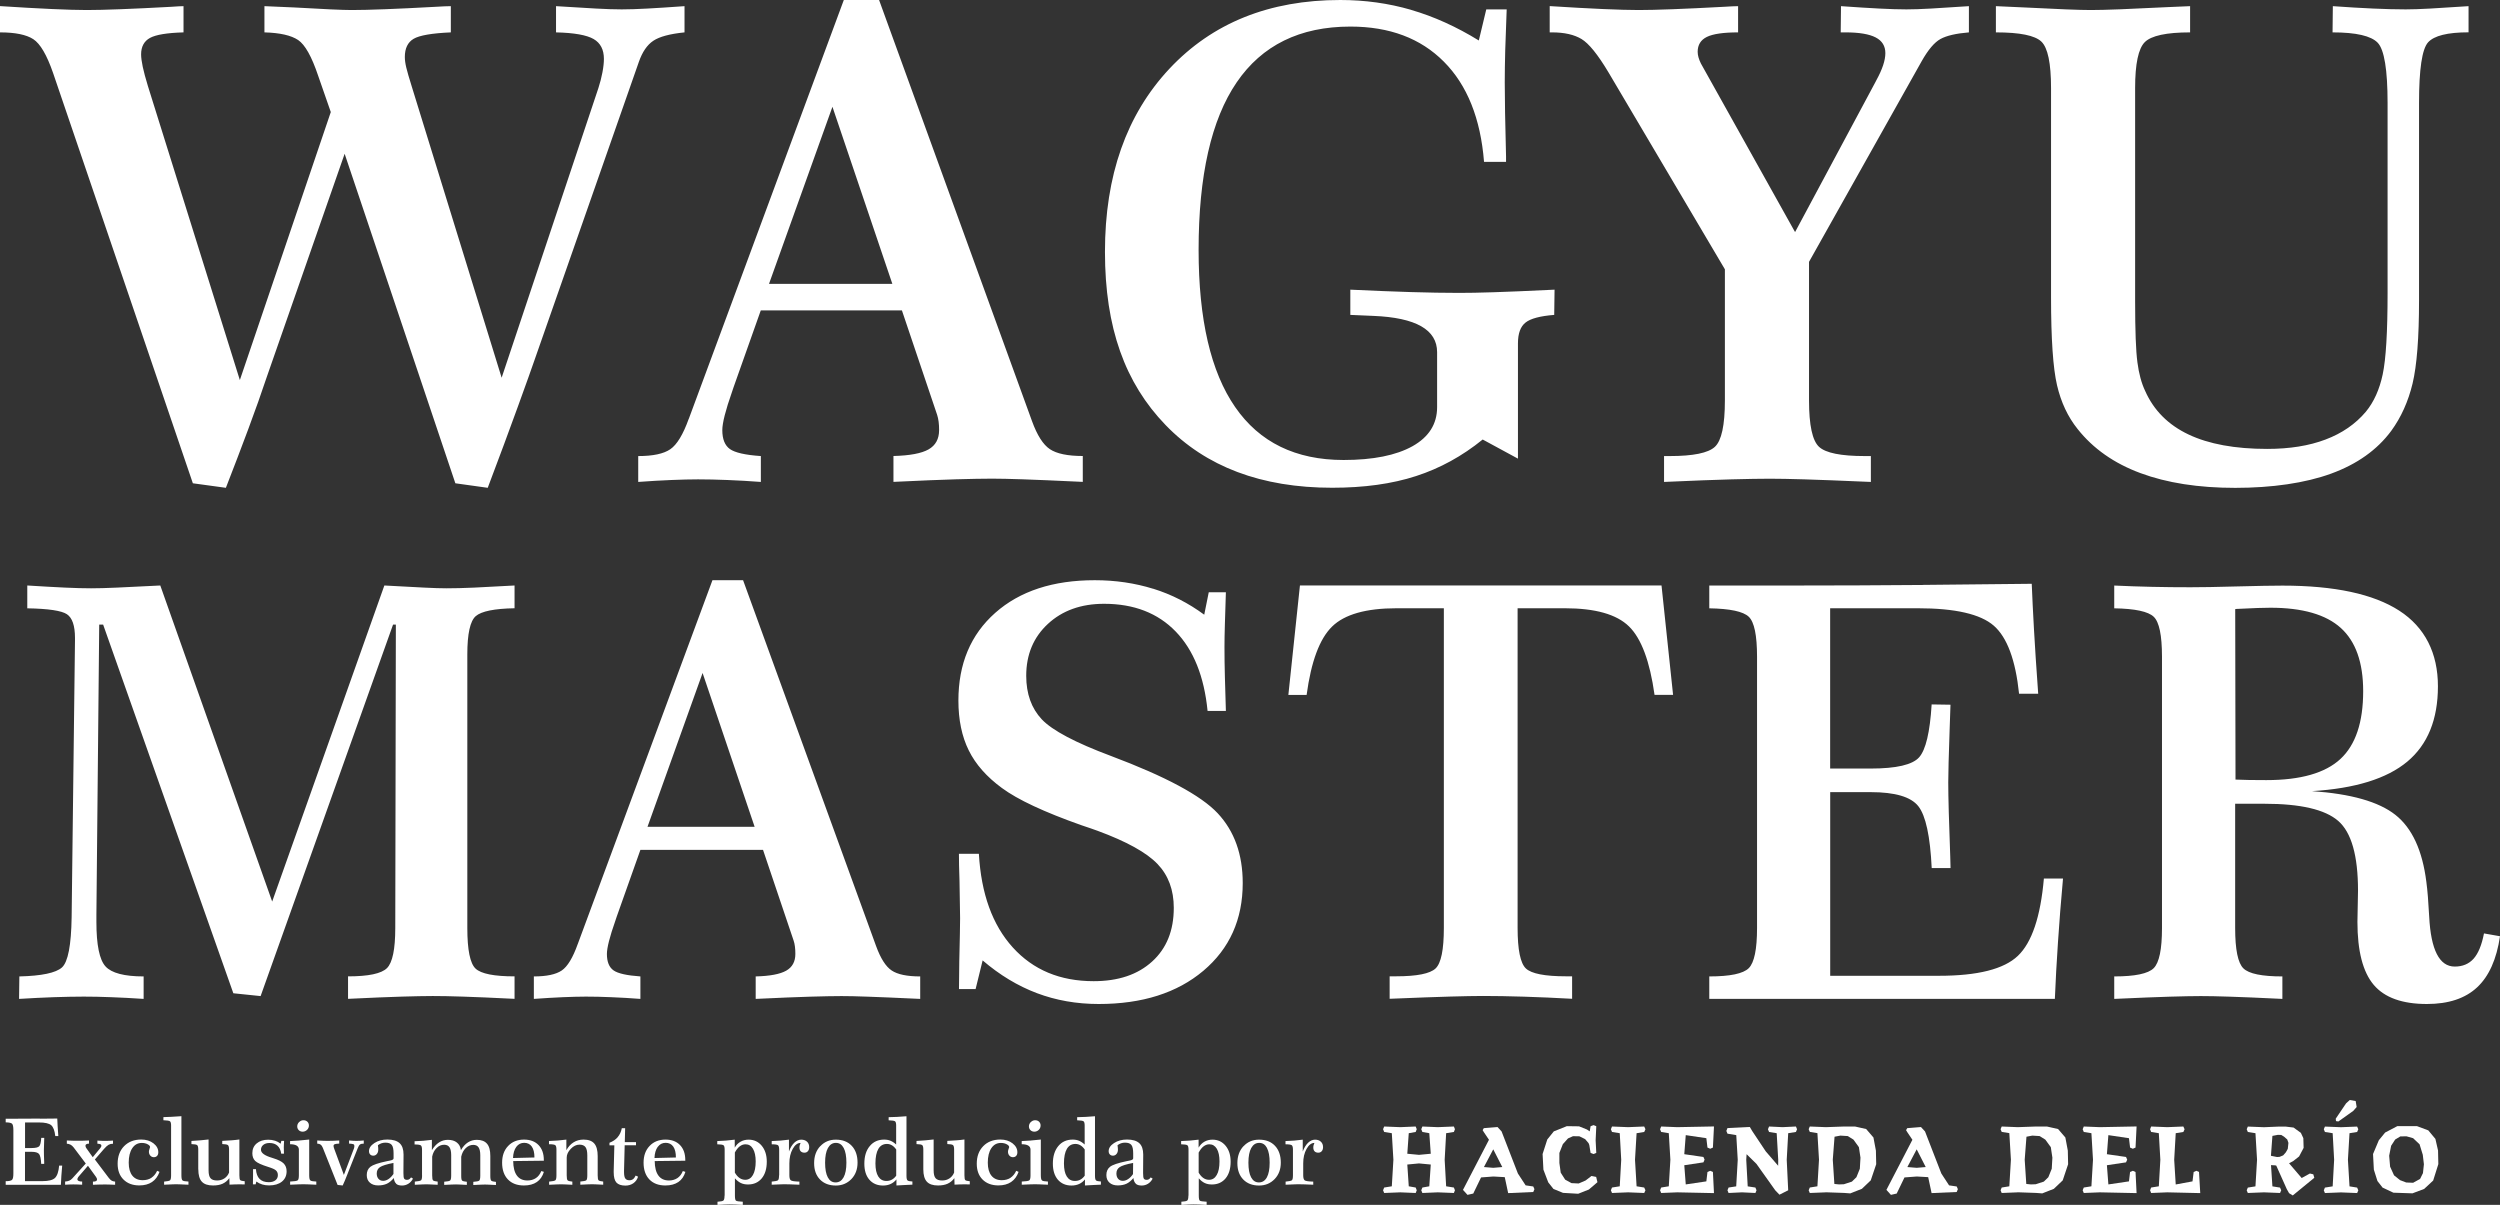
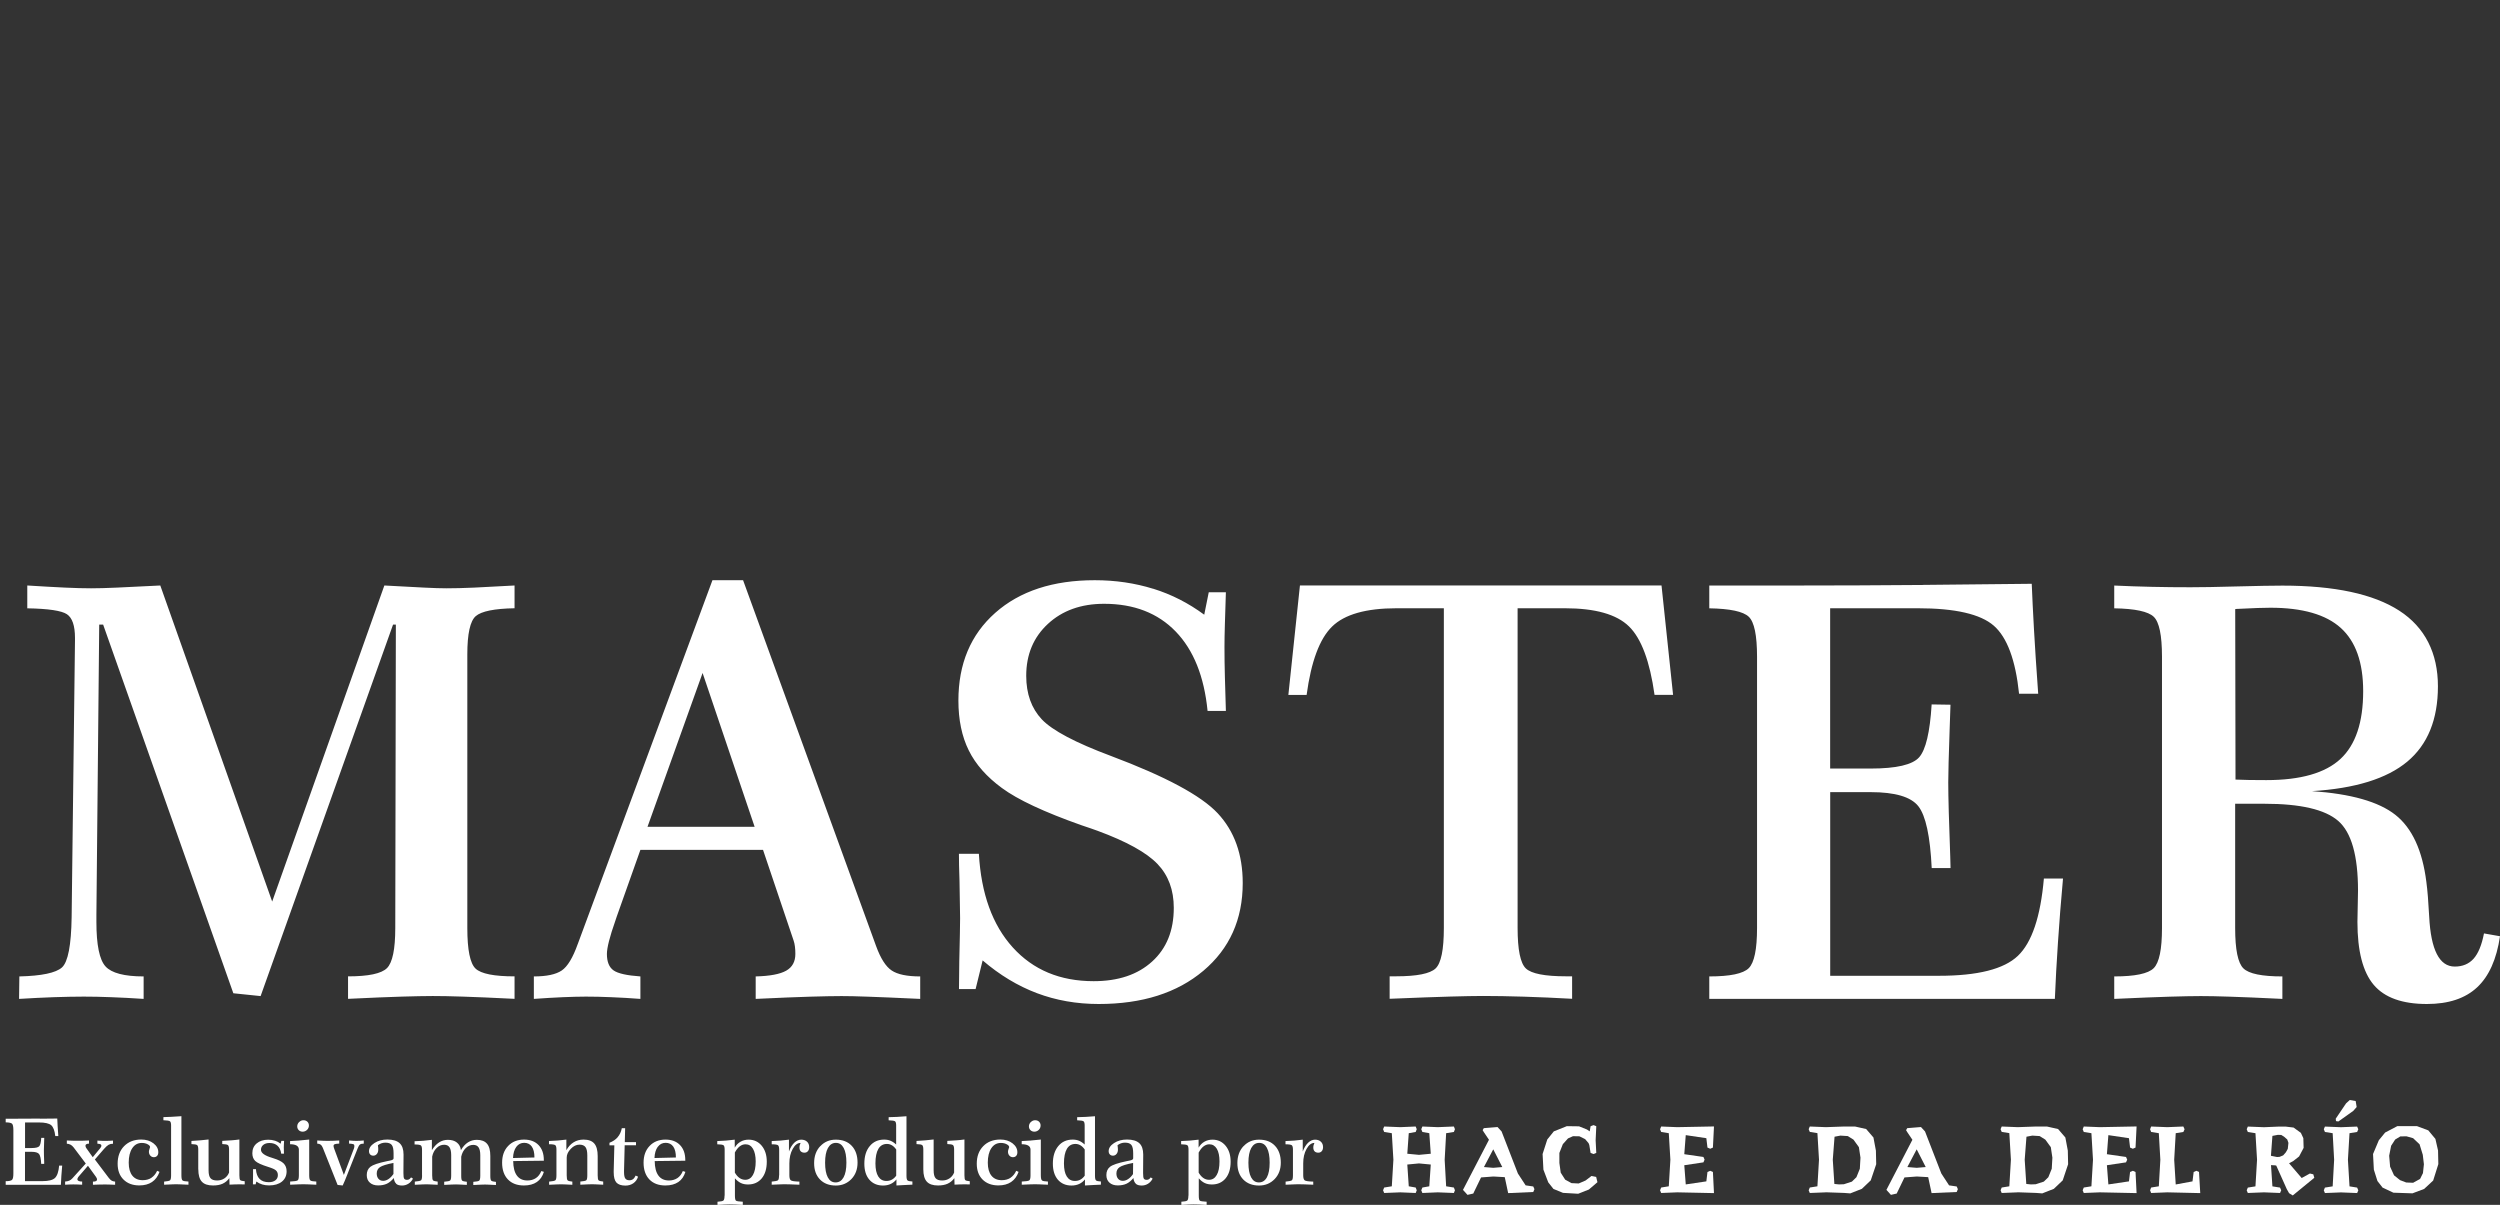
<svg xmlns="http://www.w3.org/2000/svg" width="388" height="187" viewBox="0 0 388 187" fill="none">
  <rect x="0" y="0" width="388" height="187" fill="#333333" stroke="none" />
-   <path d="M309.79 5.026C313.478 5.026 315.818 5.5 316.82 6.456C317.821 7.412 318.322 9.816 318.322 13.668V46.122C318.322 52.587 318.632 57.14 319.251 59.79C319.87 62.44 320.935 64.698 322.438 66.574C324.851 69.624 328.102 71.91 332.208 73.43C336.306 74.951 341.205 75.716 346.905 75.716C352.606 75.716 357.759 74.978 361.802 73.503C365.836 72.028 368.941 69.815 371.118 66.874C372.657 64.762 373.758 62.312 374.432 59.517C375.097 56.721 375.434 52.423 375.434 46.632V15.972C375.434 10.745 375.898 7.622 376.836 6.574C377.774 5.536 379.868 5.017 383.119 5.017V0.956C380.679 1.12 378.694 1.248 377.164 1.329C375.643 1.411 374.378 1.457 373.367 1.457C371.892 1.457 370.216 1.411 368.341 1.329C366.465 1.248 364.37 1.12 362.057 0.956L362.012 5.026C365.663 5.026 367.994 5.564 369.023 6.638C370.043 7.713 370.553 10.827 370.553 15.981V45.466C370.553 51.531 370.298 55.738 369.797 58.096C369.297 60.455 368.422 62.394 367.184 63.897C365.572 65.809 363.487 67.248 360.928 68.213C358.37 69.187 355.346 69.67 351.859 69.67C346.869 69.67 342.799 68.923 339.657 67.43C336.506 65.936 334.266 63.687 332.928 60.673C332.354 59.471 331.954 57.987 331.726 56.229C331.489 54.472 331.371 51.303 331.371 46.714V13.668C331.371 9.916 331.872 7.54 332.873 6.538C333.875 5.536 336.224 5.026 339.903 5.026V0.956C339.102 0.993 337.963 1.038 336.488 1.102C330.624 1.402 326.627 1.557 324.487 1.557C322.775 1.557 319.342 1.421 314.188 1.156C312.276 1.056 310.801 0.993 309.763 0.956V5.026H309.79ZM240.522 5.026H240.877C242.789 5.026 244.31 5.373 245.448 6.055C246.586 6.738 247.979 8.459 249.618 11.2L267.703 41.796V62.139C267.703 65.991 267.184 68.395 266.146 69.351C265.108 70.307 262.776 70.781 259.161 70.781H258.26V74.796C262.776 74.596 266.273 74.459 268.732 74.396C271.19 74.332 273.175 74.296 274.687 74.296C276.062 74.296 277.856 74.332 280.059 74.396C282.272 74.459 285.705 74.596 290.358 74.796V70.781H289.402C285.714 70.781 283.356 70.307 282.318 69.351C281.28 68.395 280.76 65.991 280.76 62.139V40.64L298.244 9.498C299.245 7.722 300.22 6.574 301.158 6.055C302.095 5.536 303.571 5.19 305.574 5.026V0.956C303.134 1.12 301.158 1.248 299.673 1.329C298.18 1.411 296.914 1.457 295.876 1.457C294.702 1.457 293.308 1.411 291.678 1.329C290.048 1.248 288.072 1.12 285.723 0.956L285.678 5.026H286.433C288.546 5.026 290.103 5.291 291.105 5.81C292.106 6.329 292.607 7.139 292.607 8.25C292.607 9.361 292.143 10.763 291.205 12.466L291.05 12.767L278.593 36.023L263.978 9.853C263.815 9.516 263.687 9.197 263.605 8.897C263.523 8.596 263.478 8.314 263.478 8.041C263.478 6.966 263.951 6.201 264.907 5.728C265.863 5.263 267.475 5.026 269.752 5.026V0.956C269.278 0.956 268.55 0.993 267.539 1.056C261.31 1.393 256.903 1.557 254.326 1.557C252.924 1.557 251.066 1.502 248.753 1.402C246.441 1.302 243.7 1.147 240.513 0.947V5.017L240.522 5.026ZM219.014 1.53C215.499 0.51 211.829 0 208.014 0C196.996 0 188.154 3.56 181.489 10.672C174.823 17.793 171.49 27.254 171.49 39.083C171.49 50.911 174.623 59.462 180.888 65.954C187.152 72.447 195.776 75.698 206.757 75.698C211.711 75.698 216.054 75.097 219.77 73.886C223.485 72.684 226.936 70.79 230.114 68.213L235.586 71.181V53.297C235.586 51.758 235.978 50.675 236.77 50.056C237.553 49.436 239.038 49.045 241.214 48.872L241.268 44.956C237.08 45.157 233.911 45.293 231.753 45.357C229.595 45.43 227.828 45.457 226.453 45.457C224.177 45.457 221.673 45.411 218.941 45.33C216.209 45.248 213.086 45.12 209.571 44.956V48.872C210.409 48.908 211.602 48.954 213.14 49.026C219.733 49.291 223.039 51.166 223.039 54.654V63.195C223.039 65.809 221.764 67.821 219.223 69.251C216.674 70.671 213.113 71.391 208.524 71.391C201.084 71.391 195.475 68.65 191.696 63.177C187.908 57.705 186.023 49.573 186.023 38.791C186.023 27.236 187.99 18.567 191.924 12.794C195.858 7.021 201.749 4.125 209.58 4.125C215.645 4.125 220.48 5.937 224.095 9.579C227.71 13.213 229.786 18.394 230.323 25.123H233.738V24.267C233.601 19.113 233.538 15.271 233.538 12.767C233.538 11.328 233.565 9.689 233.61 7.84C233.665 6.001 233.738 3.87 233.838 1.457H230.669L229.513 6.283C226.034 4.143 222.529 2.559 219.014 1.539M106.894 64.998C106.019 67.439 105.063 69.014 104.025 69.724C102.987 70.435 101.33 70.781 99.053 70.781V74.796C100.893 74.66 102.614 74.56 104.198 74.496C105.792 74.432 107.167 74.396 108.341 74.396C109.716 74.396 111.228 74.432 112.885 74.496C114.542 74.56 116.273 74.66 118.085 74.796V70.781C115.672 70.617 114.078 70.252 113.286 69.697C112.503 69.142 112.102 68.167 112.102 66.756C112.102 65.654 112.603 63.678 113.605 60.828C113.705 60.527 113.787 60.272 113.859 60.072L118.075 48.17H139.975L145.448 64.397C145.548 64.698 145.621 65.053 145.675 65.454C145.73 65.854 145.748 66.291 145.748 66.756C145.748 68.131 145.202 69.123 144.118 69.743C143.035 70.362 141.213 70.708 138.664 70.772V74.787C142.88 74.587 146.131 74.45 148.407 74.387C150.684 74.323 152.541 74.286 153.98 74.286C155.154 74.286 156.721 74.323 158.678 74.387C160.636 74.45 163.76 74.587 168.048 74.787V70.772C165.699 70.772 164.005 70.416 162.949 69.715C161.893 69.014 160.964 67.557 160.163 65.344L136.433 0H130.96L106.903 64.998H106.894ZM138.491 44.055H119.35L129.194 16.573L138.491 44.055ZM0 5.026C2.377 5.026 4.098 5.382 5.172 6.083C6.247 6.784 7.266 8.523 8.232 11.31L29.931 75.006L35.057 75.707C36.296 72.529 37.461 69.478 38.545 66.565C39.629 63.651 40.594 60.937 41.432 58.424L53.488 23.867L70.671 75.006L75.697 75.707C77.509 70.917 79.066 66.719 80.368 63.123C81.67 59.526 82.526 57.14 82.927 55.965L99.153 9.598C99.691 8.059 100.437 6.966 101.394 6.329C102.35 5.691 103.961 5.254 106.238 5.026V0.956C103.925 1.12 102.004 1.248 100.465 1.329C98.926 1.411 97.606 1.457 96.495 1.457C95.384 1.457 94.063 1.411 92.525 1.329C90.986 1.248 88.909 1.12 86.296 0.956V5.026C89.11 5.09 91.049 5.436 92.124 6.055C93.198 6.675 93.726 7.704 93.726 9.142C93.726 9.707 93.654 10.408 93.499 11.228C93.344 12.047 93.135 12.858 92.871 13.668L77.855 58.624L63.887 13.368C63.486 12.093 63.213 11.137 63.058 10.499C62.903 9.862 62.83 9.315 62.83 8.842C62.83 7.503 63.286 6.565 64.187 6.028C65.089 5.491 67.019 5.154 69.969 5.026V0.956C69.432 0.956 68.649 0.993 67.611 1.056C61.483 1.393 57.148 1.557 54.599 1.557C53.196 1.557 50.21 1.421 45.657 1.156C43.681 1.056 42.142 0.993 41.04 0.956V5.026C43.453 5.09 45.192 5.491 46.267 6.21C47.341 6.93 48.379 8.778 49.381 11.765L51.339 17.392L37.225 58.988L22.956 13.358C22.592 12.156 22.318 11.155 22.154 10.372C21.991 9.589 21.9 8.942 21.9 8.441C21.9 7.239 22.364 6.383 23.284 5.882C24.203 5.382 25.933 5.099 28.483 5.026V0.956C28.082 0.956 27.445 0.993 26.571 1.056C20.406 1.393 16.035 1.557 13.458 1.557C12.12 1.557 10.317 1.502 8.059 1.402C5.8 1.302 3.114 1.147 0 0.947V5.026Z" fill="white" />
  <path d="M328.129 94.411C331.362 94.465 333.401 94.902 334.257 95.722C335.113 96.532 335.541 98.599 335.541 101.923V144.038C335.541 147.325 335.113 149.401 334.257 150.257C333.401 151.113 331.353 151.541 328.129 151.541V155.029C331.944 154.856 334.822 154.738 336.771 154.683C338.719 154.628 340.322 154.592 341.569 154.592C342.708 154.592 344.201 154.619 346.068 154.683C347.925 154.738 350.648 154.856 354.226 155.029V151.541C351.058 151.541 349.036 151.132 348.18 150.294C347.324 149.465 346.896 147.38 346.896 144.029V124.743H351.476C357.031 124.743 360.837 125.626 362.886 127.401C364.935 129.177 365.964 132.783 365.964 138.228C365.964 138.811 365.946 139.622 365.918 140.669C365.891 141.716 365.873 142.517 365.873 143.073C365.873 147.608 366.72 150.868 368.404 152.853C370.089 154.838 372.839 155.821 376.654 155.821C379.996 155.821 382.591 154.965 384.44 153.244C386.288 151.523 387.472 148.882 388 145.304L385.514 144.867C385.168 146.67 384.622 147.981 383.902 148.791C383.174 149.602 382.2 150.012 380.979 150.012C378.594 150.012 377.273 147.426 377.009 142.244C376.891 139.95 376.745 138.156 376.572 136.881C375.962 131.991 374.359 128.522 371.773 126.473C369.187 124.424 364.862 123.195 358.816 122.785C365.509 122.375 370.435 120.854 373.613 118.204C376.782 115.555 378.366 111.657 378.366 106.512C378.366 101.368 376.363 97.361 372.365 94.775C368.368 92.189 362.322 90.887 354.236 90.887C352.724 90.887 350.384 90.932 347.206 91.014C344.037 91.105 341.624 91.142 339.958 91.142C337.954 91.142 335.96 91.123 334.002 91.078C332.035 91.032 330.078 90.969 328.129 90.877V94.411ZM346.896 94.538C347.015 94.511 347.188 94.493 347.424 94.493C349.692 94.374 351.34 94.32 352.36 94.32C357.332 94.32 360.983 95.367 363.296 97.461C365.609 99.555 366.765 102.825 366.765 107.277C366.765 112.103 365.59 115.609 363.232 117.795C360.874 119.98 357.049 121.073 351.75 121.073C350.702 121.073 349.819 121.073 349.091 121.055C348.362 121.036 347.652 121.018 346.951 120.991L346.905 94.547L346.896 94.538ZM298.517 90.786C292.07 90.841 284.803 90.877 276.717 90.877H265.281V94.411C268.513 94.465 270.553 94.902 271.409 95.722C272.265 96.532 272.693 98.599 272.693 101.923V144.038C272.693 147.325 272.265 149.401 271.409 150.257C270.553 151.113 268.504 151.541 265.281 151.541V155.029H318.914C319.032 152.233 319.187 149.301 319.397 146.233C319.597 143.164 319.861 139.868 320.18 136.344H317.211C316.692 142.281 315.344 146.278 313.177 148.345C311.01 150.412 306.931 151.441 300.939 151.441H284.048V122.94H290.331C294.11 122.94 296.577 123.668 297.725 125.125C298.872 126.582 299.564 129.778 299.801 134.723H302.724C302.724 134.349 302.706 133.748 302.678 132.938C302.478 127.556 302.369 123.714 302.369 121.419C302.369 120.053 302.441 117.285 302.587 113.123C302.642 111.493 302.687 110.246 302.715 109.372L299.792 109.326C299.528 113.633 298.881 116.365 297.852 117.531C296.814 118.696 294.31 119.279 290.322 119.279H284.039V94.401H297.652C303.443 94.401 307.368 95.303 309.435 97.106C311.502 98.909 312.813 102.433 313.359 107.669H316.328C316.037 103.626 315.818 100.293 315.672 97.671C315.527 95.048 315.408 92.699 315.326 90.604C310.555 90.668 304.946 90.723 298.499 90.777M199.946 107.851H202.787C203.488 102.67 204.8 99.137 206.739 97.243C208.669 95.349 212.011 94.401 216.755 94.401H224.086V144.02C224.086 147.398 223.658 149.493 222.802 150.303C221.946 151.113 219.897 151.523 216.674 151.523H215.672V155.011C219.924 154.838 223.066 154.719 225.124 154.665C227.173 154.61 228.857 154.574 230.159 154.574C232.053 154.574 234.175 154.61 236.533 154.683C238.892 154.756 241.378 154.865 243.991 155.011V151.523H243.035C239.748 151.523 237.672 151.113 236.816 150.303C235.96 149.493 235.532 147.389 235.532 144.02V94.401H242.862C247.579 94.401 250.893 95.339 252.815 97.215C254.736 99.091 256.056 102.633 256.785 107.842H259.662L257.868 90.868H201.749L199.955 107.842L199.946 107.851ZM178.975 91.378C176.134 90.495 173.12 90.049 169.915 90.049C163.432 90.049 158.278 91.733 154.462 95.112C150.647 98.49 148.744 103.025 148.744 108.725C148.744 111.721 149.281 114.307 150.356 116.474C151.43 118.642 153.151 120.581 155.5 122.302C157.941 124.105 162.048 126.026 167.812 128.066C168.95 128.449 169.788 128.731 170.343 128.94C174.85 130.598 177.946 132.319 179.64 134.085C181.334 135.852 182.171 138.128 182.171 140.897C182.171 144.421 181.051 147.198 178.811 149.228C176.571 151.268 173.548 152.279 169.733 152.279C164.524 152.279 160.345 150.531 157.185 147.043C154.025 143.555 152.277 138.711 151.922 132.51H148.826C148.826 133.53 148.853 134.941 148.917 136.744C148.972 139.713 149.008 141.634 149.008 142.508C149.008 143.528 148.962 145.768 148.881 149.228C148.853 151.059 148.835 152.488 148.835 153.508H151.412L152.505 149.055C155.154 151.323 157.959 153.017 160.928 154.137C163.896 155.257 167.092 155.821 170.525 155.821C177.273 155.821 182.691 154.1 186.761 150.667C190.831 147.234 192.871 142.699 192.871 137.054C192.871 132.601 191.578 128.995 188.992 126.227C186.406 123.459 180.869 120.499 172.41 117.321C166.883 115.254 163.313 113.36 161.692 111.648C160.081 109.936 159.27 107.678 159.27 104.882C159.27 101.595 160.39 98.909 162.63 96.833C164.87 94.757 167.775 93.709 171.354 93.709C175.98 93.709 179.686 95.139 182.463 98.007C185.24 100.876 186.888 104.983 187.416 110.337H190.257C190.194 108.443 190.148 106.685 190.103 105.055C190.057 103.425 190.039 101.887 190.039 100.43C190.039 99.474 190.057 98.281 190.103 96.851C190.148 95.421 190.194 93.782 190.257 91.916H187.599L186.897 95.403C184.457 93.6 181.816 92.252 178.975 91.369M89.665 146.515C88.909 148.637 88.081 150.012 87.179 150.622C86.278 151.232 84.839 151.541 82.854 151.541V155.029C84.457 154.911 85.95 154.829 87.325 154.765C88.709 154.71 89.902 154.674 90.922 154.674C92.115 154.674 93.435 154.701 94.874 154.765C96.312 154.82 97.824 154.911 99.39 155.029V151.541C97.296 151.396 95.903 151.086 95.22 150.603C94.537 150.121 94.191 149.274 94.191 148.054C94.191 147.098 94.628 145.377 95.502 142.9C95.593 142.636 95.666 142.417 95.721 142.244L99.39 131.9H118.421L123.175 145.996C123.266 146.26 123.33 146.56 123.375 146.916C123.421 147.262 123.439 147.644 123.439 148.054C123.439 149.247 122.965 150.112 122.018 150.649C121.071 151.186 119.496 151.487 117.283 151.541V155.029C120.953 154.856 123.767 154.738 125.752 154.683C127.728 154.628 129.349 154.592 130.596 154.592C131.616 154.592 132.973 154.619 134.675 154.683C136.378 154.738 139.092 154.856 142.816 155.029V151.541C140.776 151.541 139.301 151.232 138.391 150.622C137.471 150.012 136.67 148.746 135.968 146.825L115.326 90.049H110.572L89.665 146.524V146.515ZM117.119 128.321H100.492L109.042 104.445L117.119 128.321ZM4.216 94.411C7.503 94.465 9.561 94.775 10.39 95.33C11.218 95.886 11.637 97.106 11.637 99V99.437L11.118 142.335C11.055 146.697 10.554 149.301 9.616 150.148C8.669 150.995 6.465 151.459 3.005 151.541L2.959 155.029C4.826 154.911 6.602 154.829 8.305 154.765C10.007 154.71 11.573 154.674 12.994 154.674C14.278 154.674 15.698 154.701 17.274 154.765C18.849 154.82 20.515 154.911 22.291 155.029V151.541C19.295 151.541 17.319 151.022 16.381 149.993C15.434 148.964 14.961 146.651 14.961 143.073V141.98L15.398 96.942H16.008L36.214 154.155L40.448 154.592L61 96.942H61.437L61.346 144.029C61.346 147.316 60.918 149.392 60.062 150.248C59.206 151.104 57.185 151.532 54.016 151.532V155.02C57.649 154.847 60.435 154.728 62.375 154.674C64.315 154.619 65.899 154.583 67.156 154.583C68.412 154.583 69.96 154.61 71.827 154.674C73.684 154.728 76.362 154.847 79.858 155.02V151.532C76.689 151.532 74.668 151.132 73.812 150.33C72.956 149.529 72.528 147.425 72.528 144.02V101.559C72.528 98.363 72.965 96.377 73.839 95.622C74.713 94.866 76.717 94.456 79.858 94.401V90.868C77.354 91.014 75.278 91.123 73.621 91.196C71.963 91.269 70.525 91.305 69.296 91.305C68.421 91.305 67.265 91.269 65.826 91.196C64.387 91.123 62.33 91.014 59.652 90.868L42.242 139.922L24.877 90.868C22.027 91.014 19.787 91.123 18.157 91.196C16.527 91.269 15.188 91.305 14.141 91.305C13.003 91.305 11.655 91.269 10.08 91.196C8.514 91.123 6.556 91.014 4.234 90.868V94.401L4.216 94.411Z" fill="white" />
  <path d="M200.665 182.411C200.665 182.829 200.611 183.084 200.502 183.176C200.392 183.267 200.064 183.339 199.527 183.385V183.868C200.183 183.84 200.629 183.822 200.875 183.813C201.121 183.804 201.312 183.795 201.43 183.795C201.704 183.795 202.022 183.795 202.396 183.813C202.769 183.822 203.242 183.84 203.816 183.868V183.385C203.088 183.367 202.651 183.303 202.496 183.194C202.341 183.084 202.259 182.82 202.259 182.411V180.553C202.259 179.679 202.432 178.932 202.778 178.313C203.124 177.694 203.525 177.384 203.98 177.384H203.998C203.944 177.502 203.898 177.612 203.871 177.73C203.843 177.849 203.825 177.958 203.825 178.076C203.825 178.349 203.889 178.55 204.026 178.686C204.153 178.823 204.353 178.896 204.599 178.896C204.818 178.896 205 178.823 205.136 178.659C205.273 178.504 205.337 178.295 205.337 178.04C205.337 177.685 205.228 177.402 205 177.193C204.781 176.983 204.472 176.874 204.098 176.874C203.725 176.874 203.352 177.038 203.024 177.348C202.687 177.666 202.414 178.122 202.186 178.704V176.874C201.749 176.938 201.312 176.983 200.866 177.02C200.42 177.056 199.964 177.084 199.509 177.093V177.594C200.037 177.594 200.365 177.648 200.483 177.739C200.602 177.83 200.665 178.058 200.665 178.422V182.42V182.411ZM192.989 177.885C192.352 178.568 192.042 179.442 192.042 180.517C192.042 181.591 192.343 182.429 192.953 183.057C193.563 183.685 194.382 183.995 195.411 183.995C196.377 183.995 197.178 183.658 197.824 182.993C198.462 182.329 198.781 181.473 198.781 180.444C198.781 179.342 198.48 178.468 197.879 177.83C197.278 177.193 196.459 176.874 195.411 176.874C194.437 176.874 193.627 177.211 192.998 177.894M196.632 178.167C196.914 178.695 197.05 179.451 197.05 180.444C197.05 181.436 196.905 182.192 196.622 182.72C196.331 183.248 195.921 183.512 195.384 183.512C194.847 183.512 194.455 183.248 194.173 182.72C193.891 182.192 193.754 181.427 193.754 180.444C193.754 179.46 193.9 178.704 194.191 178.176C194.483 177.648 194.892 177.375 195.43 177.375C195.967 177.375 196.358 177.639 196.641 178.167M184.439 185.552C184.439 185.971 184.375 186.235 184.257 186.326C184.138 186.417 183.829 186.481 183.346 186.508V187C183.82 186.982 184.202 186.964 184.493 186.945C184.785 186.936 185.031 186.927 185.231 186.927C185.486 186.927 185.777 186.927 186.105 186.945C186.433 186.954 186.825 186.973 187.271 187V186.508C186.679 186.481 186.324 186.426 186.215 186.344C186.105 186.262 186.051 185.998 186.051 185.561V182.875C186.342 183.203 186.642 183.449 186.97 183.603C187.289 183.758 187.662 183.831 188.081 183.831C188.983 183.831 189.684 183.512 190.212 182.884C190.731 182.256 190.995 181.391 190.995 180.289C190.995 179.269 190.731 178.45 190.212 177.821C189.693 177.193 189.01 176.874 188.172 176.874C187.708 176.874 187.289 176.983 186.925 177.193C186.561 177.402 186.251 177.712 186.023 178.113V176.874C185.568 176.938 185.113 176.983 184.667 177.02C184.22 177.056 183.765 177.084 183.31 177.093V177.594C183.847 177.603 184.166 177.657 184.284 177.748C184.402 177.839 184.457 178.067 184.457 178.431V185.57L184.439 185.552ZM186.041 178.868C186.26 178.459 186.506 178.14 186.788 177.921C187.07 177.703 187.371 177.594 187.69 177.594C188.19 177.594 188.573 177.83 188.855 178.295C189.128 178.759 189.265 179.415 189.265 180.252C189.265 181.154 189.128 181.864 188.837 182.356C188.555 182.857 188.154 183.103 187.644 183.103C187.325 183.103 187.025 183.012 186.752 182.82C186.479 182.629 186.242 182.356 186.032 181.992V178.859L186.041 178.868ZM175.843 182.219C175.615 182.556 175.36 182.811 175.087 182.993C174.814 183.176 174.532 183.267 174.259 183.267C173.958 183.267 173.721 183.157 173.539 182.957C173.357 182.748 173.266 182.474 173.266 182.128C173.266 181.691 173.439 181.363 173.776 181.136C174.113 180.908 174.805 180.69 175.861 180.489L175.843 182.228V182.219ZM176.28 183.722C176.48 183.904 176.781 183.995 177.191 183.995C177.546 183.995 177.864 183.904 178.165 183.722C178.456 183.54 178.702 183.276 178.893 182.93L178.593 182.729C178.502 182.857 178.411 182.957 178.311 183.021C178.21 183.084 178.092 183.112 177.965 183.112C177.755 183.112 177.609 183.048 177.528 182.93C177.446 182.811 177.409 182.529 177.409 182.083V181.764L177.427 179.233V179.187C177.427 178.386 177.227 177.794 176.817 177.421C176.408 177.047 175.779 176.856 174.914 176.856C174.131 176.856 173.457 177.038 172.902 177.402C172.346 177.767 172.064 178.185 172.064 178.659C172.064 178.877 172.128 179.041 172.246 179.169C172.365 179.296 172.528 179.36 172.738 179.36C172.956 179.36 173.139 179.269 173.284 179.096C173.43 178.923 173.503 178.695 173.503 178.431C173.503 178.34 173.503 178.24 173.485 178.131C173.475 178.022 173.457 177.894 173.439 177.739C173.603 177.612 173.785 177.512 173.985 177.439C174.186 177.366 174.386 177.339 174.605 177.339C175.069 177.339 175.397 177.457 175.588 177.694C175.779 177.93 175.87 178.368 175.87 179.014V179.779C175.87 179.943 175.67 180.061 175.26 180.134C175.078 180.171 174.914 180.198 174.796 180.225C173.503 180.498 172.665 180.781 172.283 181.081C171.9 181.382 171.709 181.81 171.709 182.365C171.709 182.866 171.864 183.257 172.182 183.54C172.501 183.831 172.929 183.977 173.475 183.977C174.022 183.977 174.459 183.886 174.832 183.713C175.206 183.54 175.561 183.239 175.907 182.829C175.952 183.23 176.08 183.531 176.28 183.704M168.349 177.639C168.057 177.366 167.766 177.175 167.466 177.047C167.165 176.92 166.837 176.865 166.482 176.865C165.544 176.865 164.798 177.202 164.242 177.876C163.687 178.55 163.404 179.46 163.404 180.599C163.404 181.655 163.668 182.483 164.178 183.084C164.697 183.685 165.408 183.995 166.3 183.995C166.737 183.995 167.129 183.913 167.475 183.758C167.821 183.603 168.121 183.367 168.385 183.048V183.986C168.859 183.959 169.296 183.931 169.697 183.913C170.106 183.895 170.489 183.877 170.862 183.858V183.367C170.471 183.348 170.216 183.294 170.106 183.203C169.997 183.112 169.942 182.866 169.942 182.474V173.241C169.451 173.286 168.968 173.314 168.504 173.341C168.039 173.368 167.593 173.377 167.174 173.387V173.869C167.739 173.887 168.076 173.942 168.176 174.033C168.285 174.124 168.34 174.343 168.34 174.68V177.639H168.349ZM168.349 182.465C168.139 182.748 167.921 182.948 167.666 183.084C167.42 183.221 167.138 183.285 166.819 183.285C166.273 183.285 165.854 183.048 165.562 182.584C165.271 182.119 165.125 181.445 165.125 180.562C165.125 179.57 165.28 178.814 165.581 178.304C165.881 177.794 166.327 177.539 166.91 177.539C167.192 177.539 167.447 177.612 167.693 177.757C167.93 177.903 168.149 178.113 168.349 178.404V182.483V182.465ZM160.026 177.011C159.534 177.047 159.052 177.074 158.569 177.093V177.584H158.587C159.48 177.594 159.926 177.867 159.935 178.413V182.411C159.935 182.848 159.871 183.103 159.744 183.194C159.616 183.285 159.225 183.349 158.578 183.376V183.868C159.152 183.84 159.589 183.822 159.899 183.813C160.199 183.804 160.445 183.795 160.636 183.795C160.818 183.795 161.055 183.795 161.346 183.813C161.638 183.822 162.066 183.84 162.639 183.868V183.376C162.157 183.358 161.856 183.303 161.729 183.212C161.601 183.121 161.538 182.857 161.538 182.401V176.856C161.028 176.92 160.527 176.965 160.035 177.002M159.981 174.142C159.789 174.334 159.689 174.561 159.689 174.816C159.689 175.053 159.771 175.244 159.926 175.399C160.081 175.554 160.29 175.636 160.536 175.636C160.8 175.636 161.028 175.536 161.219 175.353C161.41 175.162 161.501 174.935 161.501 174.671C161.501 174.434 161.419 174.243 161.264 174.088C161.101 173.933 160.9 173.86 160.645 173.86C160.39 173.86 160.181 173.96 159.981 174.151M156.83 182.802C156.447 183.039 156.001 183.166 155.473 183.166C154.781 183.166 154.244 182.93 153.871 182.465C153.497 181.992 153.306 181.327 153.306 180.453C153.306 179.497 153.488 178.75 153.852 178.204C154.217 177.657 154.708 177.384 155.337 177.384C155.692 177.384 156.001 177.457 156.247 177.594C156.502 177.73 156.621 177.876 156.621 178.022C156.621 178.067 156.593 178.167 156.529 178.322C156.475 178.477 156.438 178.613 156.438 178.741C156.438 178.987 156.511 179.187 156.657 179.351C156.803 179.515 156.985 179.597 157.203 179.597C157.422 179.597 157.595 179.524 157.713 179.387C157.841 179.251 157.895 179.06 157.895 178.823C157.895 178.286 157.64 177.83 157.14 177.439C156.639 177.056 156.01 176.856 155.255 176.856C154.153 176.856 153.26 177.202 152.596 177.885C151.922 178.577 151.594 179.478 151.594 180.608C151.594 181.646 151.895 182.465 152.496 183.066C153.097 183.667 153.925 183.977 154.954 183.977C155.737 183.977 156.393 183.804 156.921 183.449C157.449 183.094 157.832 182.574 158.087 181.873L157.713 181.709C157.495 182.192 157.194 182.547 156.821 182.793M143.299 181.482C143.299 182.356 143.481 183.002 143.845 183.394C144.209 183.795 144.792 183.986 145.584 183.986C146.167 183.986 146.668 183.895 147.068 183.713C147.469 183.531 147.824 183.239 148.116 182.848L148.143 183.858C148.462 183.84 148.717 183.831 148.926 183.822C149.135 183.822 149.281 183.813 149.381 183.813C149.645 183.813 149.864 183.813 150.028 183.813C150.192 183.813 150.356 183.813 150.51 183.822V183.33C150.137 183.294 149.91 183.239 149.818 183.157C149.727 183.075 149.682 182.829 149.682 182.42V176.847C149.318 176.902 148.926 176.938 148.507 176.974C148.088 177.011 147.597 177.038 147.023 177.065V177.557C147.496 177.575 147.788 177.621 147.906 177.721C148.015 177.812 148.079 178.04 148.079 178.395V181.983C147.924 182.365 147.688 182.666 147.36 182.884C147.032 183.103 146.659 183.212 146.222 183.212C145.739 183.212 145.402 183.094 145.202 182.857C145.001 182.62 144.901 182.219 144.901 181.637V176.847C144.473 176.902 144.036 176.947 143.59 176.983C143.144 177.02 142.698 177.047 142.242 177.075V177.566C142.716 177.575 143.007 177.63 143.126 177.721C143.235 177.812 143.299 178.04 143.299 178.395V181.482ZM139.092 177.639C138.8 177.366 138.509 177.175 138.208 177.047C137.908 176.92 137.58 176.865 137.225 176.865C136.287 176.865 135.54 177.202 134.985 177.876C134.42 178.55 134.147 179.46 134.147 180.599C134.147 181.655 134.402 182.483 134.921 183.084C135.44 183.685 136.151 183.995 137.043 183.995C137.48 183.995 137.872 183.913 138.218 183.758C138.564 183.603 138.864 183.367 139.128 183.048V183.986C139.602 183.959 140.039 183.931 140.439 183.913C140.849 183.895 141.232 183.877 141.605 183.858V183.367C141.213 183.348 140.958 183.294 140.849 183.203C140.74 183.112 140.685 182.866 140.685 182.474V173.241C140.194 173.286 139.711 173.314 139.247 173.341C138.782 173.368 138.336 173.377 137.917 173.387V173.869C138.482 173.887 138.819 173.942 138.919 174.033C139.028 174.124 139.083 174.343 139.083 174.68V177.639H139.092ZM139.092 182.465C138.891 182.748 138.664 182.948 138.409 183.084C138.163 183.221 137.881 183.285 137.562 183.285C137.016 183.285 136.597 183.048 136.305 182.584C136.014 182.119 135.868 181.445 135.868 180.562C135.868 179.57 136.023 178.814 136.324 178.304C136.624 177.794 137.07 177.539 137.653 177.539C137.935 177.539 138.19 177.612 138.436 177.757C138.673 177.903 138.891 178.113 139.092 178.404V182.483V182.465ZM127.3 177.885C126.662 178.568 126.353 179.442 126.353 180.517C126.353 181.591 126.653 182.429 127.263 183.057C127.873 183.685 128.693 183.995 129.722 183.995C130.687 183.995 131.488 183.658 132.135 182.993C132.772 182.329 133.091 181.473 133.091 180.444C133.091 179.342 132.791 178.468 132.19 177.83C131.589 177.193 130.769 176.874 129.722 176.874C128.748 176.874 127.937 177.211 127.309 177.894M130.942 178.167C131.224 178.695 131.361 179.451 131.361 180.444C131.361 181.436 131.215 182.192 130.924 182.72C130.632 183.248 130.223 183.512 129.685 183.512C129.148 183.512 128.757 183.248 128.474 182.72C128.192 182.192 128.055 181.427 128.055 180.444C128.055 179.46 128.201 178.704 128.493 178.176C128.784 177.648 129.194 177.375 129.731 177.375C130.268 177.375 130.66 177.639 130.942 178.167ZM120.907 182.411C120.907 182.829 120.853 183.084 120.743 183.176C120.634 183.267 120.306 183.339 119.769 183.385V183.868C120.425 183.84 120.88 183.822 121.126 183.813C121.372 183.804 121.563 183.795 121.681 183.795C121.955 183.795 122.273 183.795 122.647 183.813C123.02 183.822 123.493 183.84 124.067 183.868V183.385C123.339 183.367 122.902 183.303 122.747 183.194C122.592 183.084 122.51 182.82 122.51 182.411V180.553C122.51 179.679 122.683 178.932 123.029 178.313C123.375 177.694 123.776 177.384 124.231 177.384H124.249C124.195 177.502 124.149 177.612 124.122 177.73C124.094 177.839 124.076 177.958 124.076 178.076C124.076 178.349 124.14 178.55 124.277 178.686C124.413 178.823 124.604 178.896 124.85 178.896C125.078 178.896 125.251 178.823 125.387 178.659C125.524 178.504 125.588 178.295 125.588 178.04C125.588 177.685 125.479 177.402 125.251 177.193C125.032 176.983 124.723 176.874 124.349 176.874C123.976 176.874 123.603 177.038 123.275 177.348C122.938 177.666 122.665 178.122 122.446 178.704V176.874C122.009 176.938 121.572 176.983 121.126 177.02C120.68 177.056 120.224 177.084 119.769 177.093V177.594C120.297 177.594 120.625 177.648 120.743 177.739C120.862 177.83 120.926 178.058 120.926 178.422V182.42L120.907 182.411ZM112.448 185.552C112.448 185.971 112.384 186.235 112.266 186.326C112.148 186.417 111.838 186.481 111.355 186.508V187C111.829 186.982 112.211 186.964 112.503 186.945C112.794 186.936 113.04 186.927 113.24 186.927C113.495 186.927 113.787 186.927 114.114 186.945C114.442 186.954 114.834 186.973 115.28 187V186.508C114.688 186.481 114.333 186.426 114.224 186.344C114.114 186.262 114.06 185.998 114.06 185.561V182.875C114.351 183.203 114.652 183.449 114.979 183.603C115.298 183.758 115.672 183.831 116.09 183.831C116.992 183.831 117.693 183.512 118.221 182.884C118.74 182.256 119.004 181.391 119.004 180.289C119.004 179.269 118.74 178.45 118.221 177.821C117.702 177.193 117.019 176.874 116.181 176.874C115.717 176.874 115.298 176.983 114.934 177.193C114.561 177.402 114.26 177.712 114.032 178.113V176.874C113.577 176.938 113.122 176.983 112.676 177.02C112.23 177.056 111.774 177.084 111.319 177.093V177.594C111.856 177.603 112.175 177.657 112.293 177.748C112.412 177.839 112.466 178.067 112.466 178.431V185.57L112.448 185.552ZM114.051 178.868C114.269 178.459 114.515 178.14 114.797 177.921C115.08 177.703 115.38 177.594 115.708 177.594C116.209 177.594 116.591 177.83 116.864 178.295C117.138 178.759 117.283 179.415 117.283 180.252C117.283 181.154 117.138 181.864 116.855 182.356C116.573 182.857 116.172 183.103 115.662 183.103C115.344 183.103 115.043 183.012 114.77 182.82C114.497 182.629 114.26 182.356 114.051 181.992V178.859V178.868ZM102.086 177.994C102.395 177.575 102.805 177.366 103.306 177.366C103.807 177.366 104.216 177.557 104.49 177.949C104.763 178.34 104.899 178.896 104.899 179.642L101.576 179.724C101.603 178.987 101.776 178.413 102.077 177.994M106.356 180.152V180.043C106.356 179.05 106.083 178.277 105.537 177.712C104.99 177.147 104.235 176.865 103.288 176.865C102.268 176.865 101.439 177.193 100.82 177.849C100.192 178.504 99.882 179.369 99.882 180.453C99.882 181.536 100.182 182.429 100.783 183.048C101.384 183.676 102.213 183.986 103.269 183.986C104.089 183.986 104.754 183.804 105.282 183.449C105.801 183.094 106.165 182.565 106.374 181.873L105.974 181.746C105.783 182.228 105.5 182.593 105.136 182.839C104.763 183.084 104.326 183.212 103.825 183.212C103.105 183.212 102.559 182.957 102.186 182.447C101.812 181.937 101.621 181.19 101.612 180.198L106.384 180.143L106.356 180.152ZM95.866 176.492C95.557 176.856 95.129 177.147 94.591 177.357V177.757H95.347L95.247 181.719V181.928C95.247 182.684 95.384 183.212 95.666 183.531C95.948 183.84 96.413 184.004 97.068 184.004C97.551 184.004 97.961 183.877 98.307 183.631C98.653 183.385 98.899 183.048 99.026 182.62L98.653 182.447C98.534 182.702 98.407 182.884 98.252 183.002C98.097 183.121 97.906 183.176 97.688 183.176C97.387 183.176 97.168 183.084 97.041 182.893C96.913 182.711 96.85 182.374 96.85 181.892V181.655L96.95 177.748H98.707V177.257H96.968L97.023 175.099H96.504C96.394 175.654 96.185 176.118 95.866 176.483M86.36 182.411C86.36 182.829 86.305 183.084 86.196 183.176C86.087 183.267 85.768 183.339 85.222 183.385V183.877C85.741 183.849 86.132 183.831 86.415 183.822C86.688 183.813 86.915 183.804 87.097 183.804C87.243 183.804 87.453 183.804 87.707 183.822C87.963 183.831 88.336 183.849 88.828 183.877V183.385C88.445 183.349 88.199 183.285 88.099 183.194C87.999 183.103 87.953 182.848 87.953 182.42V179.651C87.953 179.187 88.163 178.741 88.582 178.304C89.001 177.867 89.447 177.648 89.929 177.648C90.366 177.648 90.676 177.776 90.867 178.031C91.058 178.286 91.15 178.723 91.15 179.333V182.411C91.15 182.829 91.095 183.094 90.995 183.176C90.894 183.267 90.576 183.33 90.066 183.376V183.868C90.567 183.84 90.949 183.822 91.231 183.813C91.514 183.804 91.732 183.795 91.905 183.795C92.051 183.795 92.242 183.795 92.488 183.813C92.734 183.822 93.107 183.84 93.617 183.868V183.376C93.244 183.339 93.007 183.276 92.907 183.194C92.807 183.103 92.761 182.848 92.761 182.411V179.424C92.761 178.541 92.588 177.885 92.233 177.475C91.878 177.065 91.323 176.865 90.567 176.865C89.993 176.865 89.474 177.002 89.028 177.284C88.582 177.557 88.199 177.967 87.899 178.513V176.865C87.453 176.929 87.015 176.974 86.56 177.011C86.105 177.047 85.659 177.075 85.203 177.084V177.584C85.731 177.584 86.059 177.639 86.178 177.73C86.296 177.821 86.36 178.049 86.36 178.413V182.411ZM80.131 177.994C80.441 177.575 80.851 177.366 81.352 177.366C81.852 177.366 82.262 177.557 82.535 177.949C82.808 178.34 82.945 178.896 82.945 179.642L79.621 179.724C79.649 178.987 79.822 178.413 80.131 177.994ZM84.402 180.152V180.043C84.402 179.05 84.129 178.277 83.582 177.712C83.036 177.147 82.28 176.865 81.333 176.865C80.314 176.865 79.485 177.193 78.866 177.849C78.237 178.504 77.928 179.369 77.928 180.453C77.928 181.536 78.228 182.429 78.829 183.048C79.43 183.676 80.259 183.986 81.315 183.986C82.135 183.986 82.799 183.804 83.319 183.449C83.838 183.094 84.202 182.565 84.411 181.873L84.01 181.746C83.819 182.228 83.537 182.593 83.173 182.839C82.808 183.084 82.362 183.212 81.862 183.212C81.142 183.212 80.596 182.957 80.222 182.447C79.849 181.937 79.658 181.19 79.649 180.198L84.42 180.143L84.402 180.152ZM65.507 182.411C65.507 182.829 65.453 183.084 65.353 183.176C65.252 183.267 64.925 183.339 64.378 183.385V183.877C64.897 183.849 65.298 183.831 65.562 183.822C65.835 183.813 66.045 183.804 66.2 183.804C66.327 183.804 66.5 183.804 66.728 183.822C66.955 183.831 67.356 183.849 67.93 183.877V183.385C67.556 183.349 67.32 183.285 67.219 183.203C67.119 183.112 67.074 182.857 67.074 182.42V179.506C67.183 178.959 67.411 178.522 67.757 178.176C68.103 177.83 68.494 177.666 68.931 177.666C69.305 177.666 69.587 177.794 69.76 178.058C69.933 178.313 70.024 178.723 70.024 179.269V182.429C70.024 182.866 69.969 183.121 69.86 183.212C69.751 183.303 69.441 183.367 68.94 183.403V183.895C69.45 183.868 69.842 183.849 70.115 183.84C70.388 183.831 70.607 183.822 70.771 183.822C70.916 183.822 71.108 183.822 71.353 183.84C71.599 183.849 71.963 183.868 72.455 183.895V183.412C72.082 183.376 71.845 183.321 71.736 183.239C71.627 183.157 71.581 182.911 71.581 182.511V179.524C71.699 178.978 71.927 178.531 72.273 178.195C72.619 177.858 73.011 177.685 73.448 177.685C73.821 177.685 74.103 177.812 74.276 178.076C74.449 178.331 74.54 178.741 74.54 179.287V182.447C74.54 182.884 74.486 183.139 74.376 183.23C74.267 183.321 73.958 183.385 73.457 183.421V183.913C73.967 183.886 74.358 183.868 74.632 183.858C74.905 183.849 75.123 183.84 75.287 183.84C75.415 183.84 75.597 183.84 75.834 183.858C76.07 183.868 76.453 183.886 76.972 183.913V183.43C76.598 183.394 76.353 183.33 76.252 183.248C76.152 183.166 76.097 182.921 76.097 182.52V179.406C76.097 178.55 75.934 177.912 75.588 177.512C75.251 177.111 74.722 176.902 74.003 176.902C73.493 176.902 73.029 177.038 72.619 177.302C72.209 177.566 71.845 177.967 71.535 178.504C71.472 177.994 71.262 177.603 70.907 177.32C70.552 177.038 70.088 176.902 69.505 176.902C69.004 176.902 68.549 177.038 68.13 177.311C67.711 177.584 67.347 177.985 67.028 178.504V176.902C66.591 176.965 66.154 177.011 65.699 177.047C65.252 177.084 64.797 177.111 64.342 177.12V177.621C64.87 177.621 65.198 177.675 65.316 177.767C65.435 177.858 65.498 178.085 65.498 178.45V182.447L65.507 182.411ZM61.046 182.219C60.818 182.556 60.563 182.811 60.29 182.993C60.017 183.176 59.734 183.267 59.461 183.267C59.161 183.267 58.924 183.157 58.742 182.957C58.56 182.748 58.469 182.474 58.469 182.128C58.469 181.691 58.642 181.363 58.978 181.136C59.316 180.908 60.017 180.69 61.064 180.489V182.228L61.046 182.219ZM61.483 183.722C61.683 183.904 61.983 183.995 62.393 183.995C62.748 183.995 63.067 183.904 63.368 183.722C63.668 183.54 63.905 183.276 64.096 182.93L63.795 182.729C63.705 182.857 63.613 182.957 63.513 183.021C63.413 183.084 63.295 183.112 63.167 183.112C62.958 183.112 62.812 183.048 62.73 182.93C62.648 182.811 62.612 182.529 62.612 182.083V181.764L62.63 179.233V179.187C62.63 178.386 62.43 177.794 62.02 177.421C61.61 177.047 60.973 176.856 60.117 176.856C59.334 176.856 58.66 177.038 58.104 177.402C57.549 177.767 57.267 178.185 57.267 178.659C57.267 178.877 57.33 179.041 57.449 179.169C57.567 179.296 57.731 179.36 57.941 179.36C58.159 179.36 58.341 179.269 58.487 179.096C58.633 178.923 58.705 178.695 58.705 178.431C58.705 178.34 58.705 178.24 58.696 178.131C58.696 178.022 58.669 177.894 58.651 177.739C58.815 177.612 58.997 177.512 59.197 177.439C59.388 177.375 59.598 177.339 59.816 177.339C60.281 177.339 60.608 177.457 60.8 177.694C60.991 177.93 61.082 178.368 61.082 179.014V179.779C61.082 179.943 60.882 180.061 60.472 180.134C60.29 180.171 60.126 180.198 60.008 180.225C58.715 180.498 57.877 180.781 57.494 181.081C57.112 181.382 56.921 181.81 56.921 182.365C56.921 182.866 57.075 183.257 57.394 183.54C57.713 183.831 58.141 183.977 58.687 183.977C59.233 183.977 59.671 183.886 60.044 183.713C60.417 183.54 60.772 183.239 61.118 182.829C61.164 183.23 61.291 183.531 61.492 183.704M49.244 177.502H49.299C49.663 177.502 49.918 177.694 50.073 178.085L50.091 178.113L52.395 183.904L53.187 183.986C53.406 183.522 53.642 182.957 53.907 182.274C53.961 182.137 53.998 182.046 54.016 181.992L55.518 178.204C55.637 177.903 55.755 177.712 55.883 177.621C56.01 177.53 56.201 177.493 56.456 177.493V177.002C56.256 177.02 56.056 177.038 55.864 177.047C55.673 177.056 55.5 177.065 55.327 177.065C55.154 177.065 54.972 177.065 54.781 177.047C54.59 177.047 54.38 177.029 54.171 177.002V177.484C54.526 177.503 54.753 177.539 54.854 177.584C54.954 177.63 54.999 177.721 54.999 177.849C54.999 177.921 54.999 177.985 54.981 178.058C54.972 178.131 54.954 178.195 54.926 178.258L53.369 182.347L51.867 178.276C51.821 178.167 51.794 178.076 51.785 178.012C51.776 177.949 51.767 177.894 51.767 177.849C51.767 177.721 51.821 177.639 51.931 177.584C52.04 177.539 52.277 177.503 52.65 177.484V177.002C52.349 177.02 52.04 177.038 51.739 177.047C51.43 177.056 51.12 177.065 50.811 177.065C50.629 177.065 50.401 177.065 50.128 177.047C49.855 177.047 49.563 177.029 49.235 177.002V177.493L49.244 177.502ZM46.476 177.011C45.984 177.047 45.502 177.074 45.019 177.093V177.584H45.038C45.93 177.594 46.376 177.867 46.385 178.413V182.411C46.385 182.848 46.321 183.103 46.194 183.194C46.066 183.285 45.675 183.349 45.028 183.376V183.868C45.602 183.84 46.048 183.822 46.349 183.813C46.649 183.804 46.895 183.795 47.086 183.795C47.278 183.795 47.505 183.795 47.797 183.813C48.088 183.822 48.516 183.84 49.09 183.868V183.376C48.607 183.358 48.297 183.303 48.179 183.212C48.051 183.121 47.988 182.857 47.988 182.401V176.856C47.478 176.92 46.986 176.965 46.485 177.002M46.422 174.142C46.23 174.334 46.13 174.561 46.13 174.816C46.13 175.053 46.212 175.244 46.367 175.399C46.522 175.554 46.722 175.636 46.977 175.636C47.241 175.636 47.469 175.536 47.66 175.353C47.851 175.162 47.942 174.935 47.942 174.671C47.942 174.434 47.86 174.243 47.706 174.088C47.542 173.933 47.341 173.86 47.086 173.86C46.831 173.86 46.622 173.96 46.422 174.151M42.67 177.038C42.36 176.938 42.014 176.883 41.632 176.883C40.885 176.883 40.293 177.075 39.838 177.457C39.383 177.839 39.164 178.349 39.164 178.978C39.164 179.488 39.31 179.879 39.61 180.18C39.911 180.471 40.585 180.781 41.632 181.108C42.242 181.3 42.643 181.473 42.834 181.655C43.025 181.837 43.125 182.074 43.125 182.374C43.125 182.711 42.998 182.984 42.752 183.176C42.497 183.376 42.16 183.476 41.723 183.476C41.095 183.476 40.612 183.303 40.284 182.966C39.947 182.629 39.765 182.119 39.72 181.445H39.273V182.383C39.273 182.629 39.273 183.03 39.255 183.603C39.255 183.695 39.255 183.767 39.255 183.813H39.674L39.783 183.376C40.075 183.585 40.375 183.731 40.703 183.831C41.031 183.931 41.386 183.977 41.769 183.977C42.606 183.977 43.271 183.776 43.754 183.385C44.236 182.993 44.482 182.456 44.482 181.782C44.482 181.281 44.327 180.872 44.027 180.571C43.726 180.262 43.189 179.998 42.424 179.761C42.379 179.743 42.306 179.724 42.206 179.688C41.067 179.351 40.503 178.932 40.503 178.45C40.503 178.131 40.621 177.876 40.867 177.685C41.113 177.484 41.432 177.393 41.832 177.393C42.351 177.393 42.761 177.539 43.071 177.821C43.38 178.103 43.572 178.513 43.644 179.051H44.072V179.005C44.054 178.577 44.045 178.267 44.045 178.067C44.045 177.958 44.045 177.794 44.063 177.566C44.081 177.339 44.09 177.175 44.09 177.065H43.663L43.553 177.502C43.289 177.293 42.998 177.138 42.688 177.038M30.778 181.482C30.778 182.356 30.96 183.002 31.324 183.394C31.688 183.795 32.271 183.986 33.063 183.986C33.646 183.986 34.147 183.895 34.548 183.713C34.948 183.531 35.303 183.239 35.595 182.848L35.622 183.858C35.941 183.84 36.196 183.831 36.405 183.822C36.615 183.822 36.76 183.813 36.861 183.813C37.124 183.813 37.343 183.813 37.507 183.813C37.671 183.813 37.835 183.813 37.98 183.822V183.33C37.607 183.294 37.38 183.239 37.288 183.157C37.197 183.075 37.152 182.829 37.152 182.42V176.847C36.788 176.902 36.396 176.938 35.977 176.974C35.558 177.011 35.067 177.038 34.493 177.065V177.557C34.966 177.575 35.258 177.621 35.376 177.721C35.486 177.812 35.549 178.04 35.549 178.395V181.983C35.394 182.365 35.158 182.666 34.83 182.884C34.502 183.103 34.129 183.212 33.692 183.212C33.209 183.212 32.872 183.094 32.672 182.857C32.471 182.62 32.371 182.219 32.371 181.637V176.847C31.943 176.902 31.506 176.947 31.06 176.983C30.614 177.02 30.168 177.047 29.712 177.075V177.566C30.186 177.575 30.477 177.63 30.596 177.721C30.705 177.812 30.769 178.04 30.769 178.395V181.464L30.778 181.482ZM26.553 182.411C26.553 182.829 26.498 183.094 26.389 183.185C26.279 183.276 25.97 183.339 25.469 183.385V183.868C26.052 183.84 26.462 183.822 26.716 183.813C26.971 183.804 27.163 183.795 27.299 183.795C27.472 183.795 27.7 183.795 27.982 183.813C28.265 183.822 28.692 183.84 29.248 183.868V183.376C28.765 183.358 28.465 183.303 28.337 183.212C28.21 183.121 28.155 182.848 28.155 182.401V173.232C27.545 173.277 27.017 173.314 26.58 173.332C26.143 173.35 25.733 173.368 25.36 173.377V173.86C25.933 173.878 26.279 173.933 26.389 174.033C26.498 174.124 26.553 174.343 26.553 174.68V182.411ZM23.502 182.802C23.12 183.039 22.674 183.166 22.145 183.166C21.453 183.166 20.916 182.93 20.543 182.465C20.169 181.992 19.978 181.327 19.978 180.453C19.978 179.497 20.16 178.75 20.525 178.204C20.889 177.657 21.381 177.384 22.009 177.384C22.364 177.384 22.674 177.457 22.919 177.594C23.174 177.73 23.293 177.876 23.293 178.022C23.293 178.067 23.265 178.167 23.202 178.322C23.147 178.477 23.111 178.613 23.111 178.741C23.111 178.987 23.183 179.187 23.329 179.351C23.475 179.515 23.657 179.597 23.875 179.597C24.094 179.597 24.267 179.524 24.386 179.387C24.513 179.251 24.568 179.06 24.568 178.823C24.568 178.286 24.313 177.83 23.812 177.439C23.311 177.056 22.683 176.856 21.927 176.856C20.816 176.856 19.933 177.202 19.259 177.885C18.585 178.577 18.257 179.478 18.257 180.608C18.257 181.646 18.558 182.465 19.168 183.066C19.769 183.667 20.588 183.977 21.626 183.977C22.41 183.977 23.065 183.804 23.593 183.449C24.121 183.094 24.504 182.574 24.759 181.873L24.386 181.709C24.167 182.192 23.866 182.547 23.493 182.793M10.363 177.502C10.79 177.521 11.136 177.703 11.4 178.049L11.419 178.067L13.313 180.58L11.227 182.884C11.082 183.048 10.918 183.166 10.745 183.239C10.572 183.312 10.363 183.358 10.107 183.376V183.868C10.39 183.849 10.636 183.84 10.854 183.831C11.073 183.831 11.246 183.822 11.391 183.822C11.537 183.822 11.71 183.822 11.947 183.831C12.175 183.831 12.439 183.849 12.748 183.868V183.376C12.511 183.376 12.329 183.349 12.202 183.285C12.074 183.221 12.011 183.139 12.011 183.021C12.011 182.966 12.029 182.893 12.074 182.811C12.111 182.72 12.165 182.647 12.229 182.575L13.65 180.926L14.888 182.638C14.952 182.729 14.997 182.802 15.025 182.875C15.052 182.939 15.061 183.012 15.061 183.084C15.061 183.176 15.006 183.248 14.906 183.303C14.797 183.358 14.66 183.385 14.478 183.385H14.424V183.877C14.806 183.858 15.152 183.849 15.471 183.84C15.79 183.84 16.072 183.831 16.336 183.831C16.454 183.831 16.645 183.831 16.9 183.84C17.155 183.84 17.474 183.858 17.866 183.877V183.385C17.665 183.367 17.492 183.321 17.347 183.248C17.21 183.176 17.055 183.03 16.891 182.82L14.724 179.952L16.136 178.322C16.418 177.994 16.655 177.785 16.846 177.675C17.037 177.566 17.256 177.512 17.492 177.512H17.538V177.02C17.274 177.029 17.046 177.047 16.846 177.056C16.645 177.056 16.473 177.065 16.318 177.065C16.145 177.065 15.963 177.065 15.762 177.056C15.562 177.056 15.343 177.038 15.116 177.02V177.502C15.334 177.512 15.498 177.539 15.589 177.584C15.68 177.63 15.735 177.703 15.735 177.803C15.735 177.858 15.726 177.921 15.689 177.985C15.662 178.049 15.626 178.113 15.58 178.167L14.396 179.597L13.413 178.213C13.358 178.14 13.322 178.076 13.304 178.003C13.276 177.94 13.267 177.867 13.267 177.794C13.267 177.703 13.313 177.63 13.413 177.575C13.513 177.521 13.641 177.493 13.814 177.493V177.002C13.477 177.011 13.167 177.029 12.867 177.038C12.575 177.038 12.293 177.047 12.038 177.047C11.829 177.047 11.583 177.047 11.309 177.038C11.027 177.038 10.718 177.02 10.372 177.002V177.493L10.363 177.502ZM6.192 173.605C5.163 173.614 3.997 173.623 2.704 173.623H0.883V174.188C1.402 174.197 1.73 174.27 1.867 174.397C2.003 174.525 2.076 174.862 2.076 175.39V182.119C2.076 182.647 2.012 182.975 1.867 183.112C1.73 183.248 1.402 183.321 0.883 183.321V183.877H9.452C9.47 183.43 9.497 182.957 9.525 182.474C9.561 181.983 9.598 181.454 9.652 180.899H9.179C9.097 181.846 8.878 182.483 8.532 182.82C8.186 183.148 7.531 183.312 6.574 183.312H3.879V178.759H4.881C5.482 178.759 5.882 178.877 6.064 179.105C6.247 179.342 6.356 179.852 6.392 180.635H6.857C6.857 180.571 6.857 180.48 6.857 180.353C6.82 179.497 6.811 178.877 6.811 178.513C6.811 178.295 6.82 177.858 6.848 177.193C6.857 176.929 6.866 176.728 6.866 176.592H6.401C6.356 177.275 6.256 177.712 6.092 177.894C5.928 178.076 5.527 178.176 4.89 178.176H3.888V174.206H6.064C6.984 174.206 7.612 174.352 7.949 174.634C8.277 174.926 8.487 175.481 8.578 176.319H9.051C9.006 175.672 8.969 175.144 8.942 174.725C8.915 174.306 8.896 173.933 8.887 173.596C8.122 173.605 7.23 173.614 6.201 173.623" fill="white" />
  <path d="M220.225 179.233L222.055 179.06L221.827 175.873L220.753 175.681L220.58 175.253L220.753 174.834L223.139 174.935L225.643 174.834L225.807 175.253L225.643 175.681L224.441 175.873L224.213 179.998L224.441 184.113L225.643 184.305L225.807 184.733L225.643 185.151L223.139 185.051L220.753 185.151L220.58 184.733L220.753 184.305L221.827 184.113L222.055 180.735L220.225 180.562L218.413 180.735L218.64 184.113L219.715 184.305L219.879 184.733L219.715 185.151L217.329 185.051L214.825 185.151L214.652 184.733L214.825 184.305L216.009 184.113L216.255 179.998L216.009 175.873L214.825 175.681L214.652 175.253L214.825 174.834L217.329 174.935L219.715 174.834L219.879 175.253L219.715 175.681L218.64 175.873L218.413 179.06L220.225 179.233Z" fill="white" />
  <path d="M231.753 178.377L230.305 181.127L231.753 181.245L233.155 181.127L231.753 178.377ZM228.63 185.243L227.755 185.443L227.054 184.669L231.088 176.892L230.287 175.699L230.105 175.399L230.287 175.089L232.418 174.916L233.046 175.599L235.577 182.128L236.779 183.968L237.963 184.141L238.145 184.56L237.963 184.997L234.066 185.17L233.538 182.693L231.771 182.593L229.859 182.738L228.648 185.243H228.63Z" fill="white" />
  <path d="M246.013 176.792L245.129 176.355L244.128 176.337L243.354 176.683L242.552 177.575L242.015 178.941V180.489L242.225 182.001L242.917 183.084L243.9 183.622L245.011 183.676L246.085 183.212L246.996 182.511L247.724 182.656L247.925 183.476L246.595 184.614L244.938 185.27L242.58 185.133L241.095 184.523L240.285 183.494L239.538 181.527L239.411 179.105L240.139 176.847L241.15 175.59L243.172 174.78L245.066 174.807L246.295 175.299L246.723 175.59L246.859 174.789L247.324 174.616L247.743 174.789L247.643 176.974L247.743 178.932L247.324 179.105L246.859 178.932L246.659 177.703L246.541 177.411L246.013 176.792Z" fill="white" />
-   <path d="M251.385 175.873L250.183 175.681L250.01 175.262L250.183 174.834L252.687 174.935L255.182 174.834L255.373 175.262L255.182 175.681L253.998 175.873L253.753 179.998L253.998 184.113L255.182 184.305L255.373 184.733L255.182 185.151L252.687 185.051L250.183 185.151L250.01 184.733L250.183 184.305L251.385 184.113L251.613 179.998L251.385 175.873Z" fill="white" />
  <path d="M264.37 179.56L264.552 179.979L264.37 180.398L261.401 180.844L261.629 183.822L264.825 183.349L264.998 181.892L265.426 181.709L265.845 181.892L266.009 185.17L260.309 185.051L257.814 185.151L257.641 184.733L257.814 184.305L258.997 184.113L259.243 179.998L258.997 175.873L257.814 175.681L257.641 175.262L257.814 174.834L260.309 174.935L266.009 174.825L265.845 178.103L265.426 178.286L264.998 178.103L264.825 176.647L261.629 176.173L261.401 179.132L264.37 179.56Z" fill="white" />
-   <path d="M274.04 178.686L275.971 180.926L275.98 179.998L275.743 175.873L274.559 175.681L274.386 175.262L274.559 174.834L276.645 174.935L278.73 174.834L278.903 175.262L278.73 175.681L277.528 175.873L277.3 179.998L277.528 184.733L276.171 185.416L275.516 184.733L272.602 180.635L271.072 179.132L271.017 179.998L271.245 184.123L272.438 184.305L272.611 184.733L272.438 185.151L270.362 185.051L268.276 185.151L268.103 184.733L268.276 184.305L269.46 184.123L269.697 179.998L269.469 176.173L268.103 175.945L267.93 175.517L268.103 175.08L271.573 174.907L271.955 175.554L274.04 178.686Z" fill="white" />
  <path d="M287.417 183.385L288.118 182.702L288.646 181.391L288.746 179.67L288.5 178.04L287.663 176.874L286.779 176.319L285.632 176.246L284.722 176.419L284.448 179.988L284.694 183.749L285.414 183.822L286.169 183.795L287.426 183.385H287.417ZM283.374 185.051L280.879 185.151L280.706 184.733L280.879 184.305L282.063 184.113L282.308 179.988L282.063 175.863L280.879 175.672L280.706 175.253L280.879 174.834L283.374 174.935L286.233 174.834H287.89L289.63 175.226L290.759 176.537L291.141 178.577L291.187 180.69L290.34 183.194L288.965 184.505L287.162 185.215L286.215 185.142L283.356 185.042L283.374 185.051Z" fill="white" />
  <path d="M297.47 178.377L296.022 181.127L297.47 181.245L298.872 181.127L297.47 178.377ZM294.346 185.243L293.472 185.443L292.771 184.669L296.805 176.892L296.004 175.699L295.822 175.399L296.004 175.089L298.134 174.916L298.763 175.599L301.294 182.128L302.496 183.968L303.68 184.141L303.862 184.56L303.68 184.997L299.783 185.17L299.254 182.693L297.488 182.593L295.576 182.738L294.365 185.243H294.346Z" fill="white" />
  <path d="M317.202 183.385L317.903 182.702L318.431 181.391L318.531 179.67L318.286 178.04L317.439 176.874L316.556 176.319L315.417 176.246L314.507 176.419L314.234 179.988L314.479 183.749L315.19 183.822L315.945 183.795L317.202 183.385ZM313.159 185.051L310.664 185.151L310.491 184.733L310.664 184.305L311.848 184.113L312.094 179.988L311.848 175.863L310.664 175.672L310.491 175.253L310.664 174.834L313.159 174.935L316.018 174.834H317.676L319.415 175.226L320.544 176.537L320.926 178.577L320.972 180.69L320.134 183.194L318.759 184.505L316.956 185.215L316.009 185.142L313.15 185.042L313.159 185.051Z" fill="white" />
  <path d="M329.959 179.56L330.141 179.979L329.959 180.398L326.991 180.844L327.219 183.822L330.415 183.349L330.588 181.892L331.016 181.709L331.435 181.892L331.598 185.17L325.898 185.051L323.403 185.151L323.23 184.733L323.403 184.305L324.587 184.113L324.833 179.998L324.587 175.873L323.403 175.681L323.23 175.262L323.403 174.834L325.898 174.935L331.598 174.825L331.435 178.103L331.016 178.286L330.588 178.103L330.415 176.647L327.219 176.173L326.991 179.132L329.959 179.56Z" fill="white" />
  <path d="M333.857 185.152L333.693 184.733L333.857 184.305L335.05 184.113L335.286 179.998L335.05 175.873L333.857 175.681L333.693 175.262L333.857 174.834L336.361 174.935L338.856 174.834L339.047 175.262L338.856 175.681L337.672 175.873L337.435 179.998L337.672 183.831L340.276 183.349L340.458 181.892L340.877 181.709L341.287 181.892L341.478 185.17L336.361 185.051L333.857 185.152Z" fill="white" />
  <path d="M352.442 179.378L353.398 179.57L353.798 179.542L354.345 179.315L354.764 178.841L355.064 178.304L355.164 177.375L354.982 176.847L354.481 176.41L354.053 176.146L353.525 176.127L352.678 176.291L352.451 179.378H352.442ZM352.906 180.853L352.46 180.826L352.678 184.123L353.862 184.314L354.044 184.733L353.862 185.151L351.367 185.051L348.863 185.151L348.69 184.733L348.863 184.314L350.047 184.123L350.293 179.998L350.047 175.873L348.863 175.681L348.69 175.262L348.863 174.844L351.367 174.944L353.753 174.844H354.7L355.966 174.998L357.095 175.818L357.477 176.637L357.523 178.149L356.822 179.478L355.92 180.189L355.264 180.544L357.222 182.829L358.497 182.128L359.025 182.256L359.18 182.793L355.838 185.534L355.264 185.179L354.909 184.55L353.27 180.89L352.915 180.844L352.906 180.853Z" fill="white" />
  <path d="M362.549 174.006L362.504 173.623L364.106 171.247L364.689 170.719L365.6 170.882L365.754 171.811L365.235 172.403L362.922 174.051L362.54 173.997L362.549 174.006ZM362.03 175.873L360.828 175.681L360.655 175.262L360.828 174.844L363.323 174.944L365.827 174.844L366.009 175.262L365.827 175.681L364.644 175.873L364.398 179.998L364.644 184.123L365.827 184.314L366.009 184.742L365.827 185.161L363.323 185.06L360.828 185.161L360.655 184.742L360.828 184.314L362.03 184.123L362.258 179.998L362.03 175.873Z" fill="white" />
  <path d="M371.109 177.794L370.799 179.369L370.945 181.072L371.555 182.411L372.484 183.157L373.44 183.522L374.514 183.567L375.598 182.966L376.044 182.065L376.19 180.69L376.017 179.224L375.516 177.594L374.514 176.647L373.485 176.355L372.529 176.373L371.728 176.856L371.118 177.803L371.109 177.794ZM369.788 184.332L368.978 183.294L368.422 181.527L368.295 179.105L369.196 176.965L370.171 175.772L372.056 174.78H375.124L376.873 175.435L377.974 176.756L378.384 178.559L378.43 180.671L377.628 183.221L376.226 184.523L374.414 185.206L371.455 185.106L369.797 184.323L369.788 184.332Z" fill="white" />
</svg>